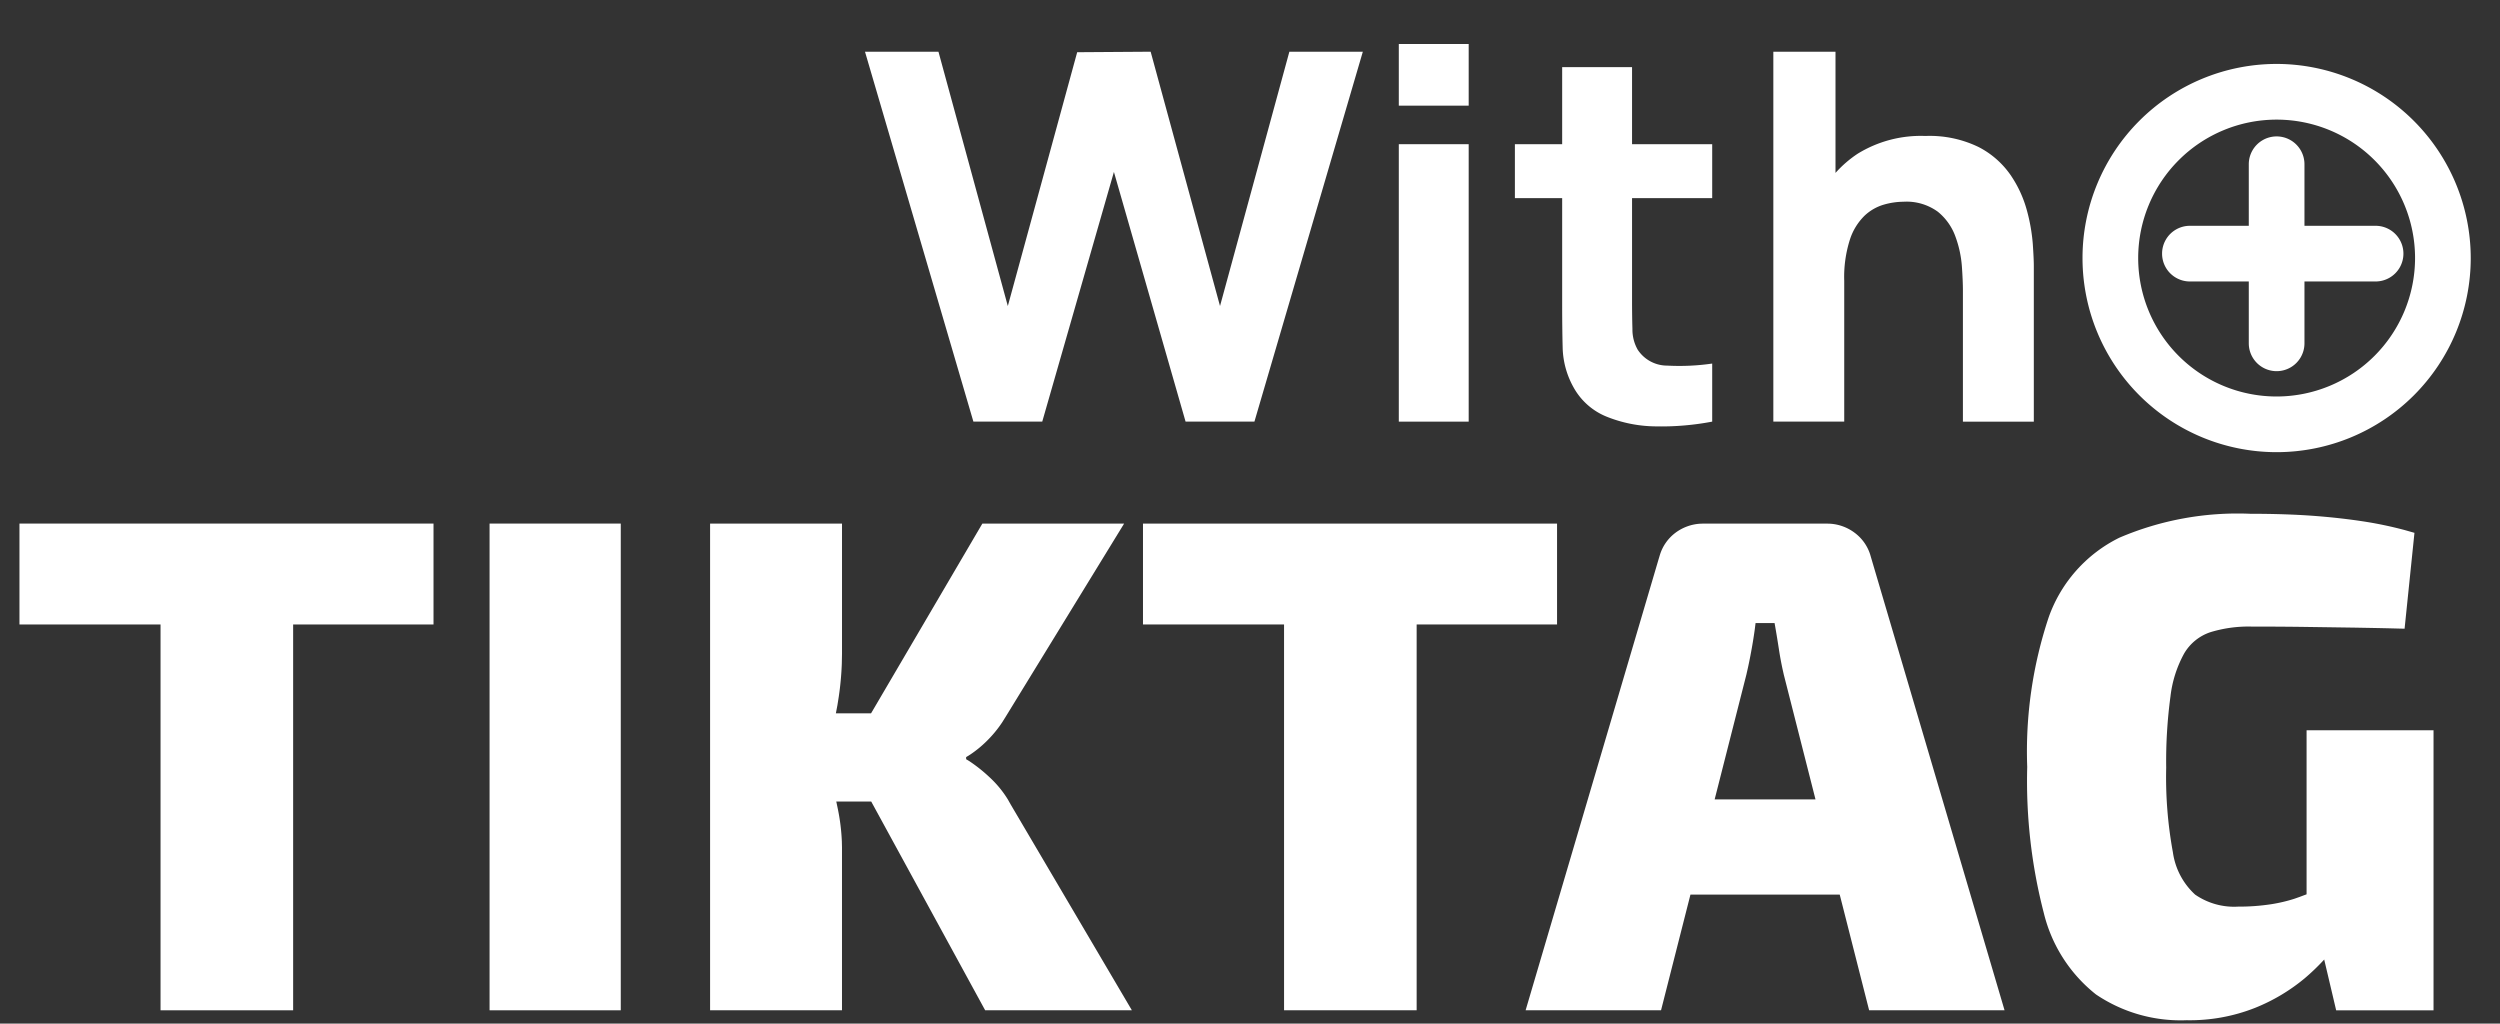
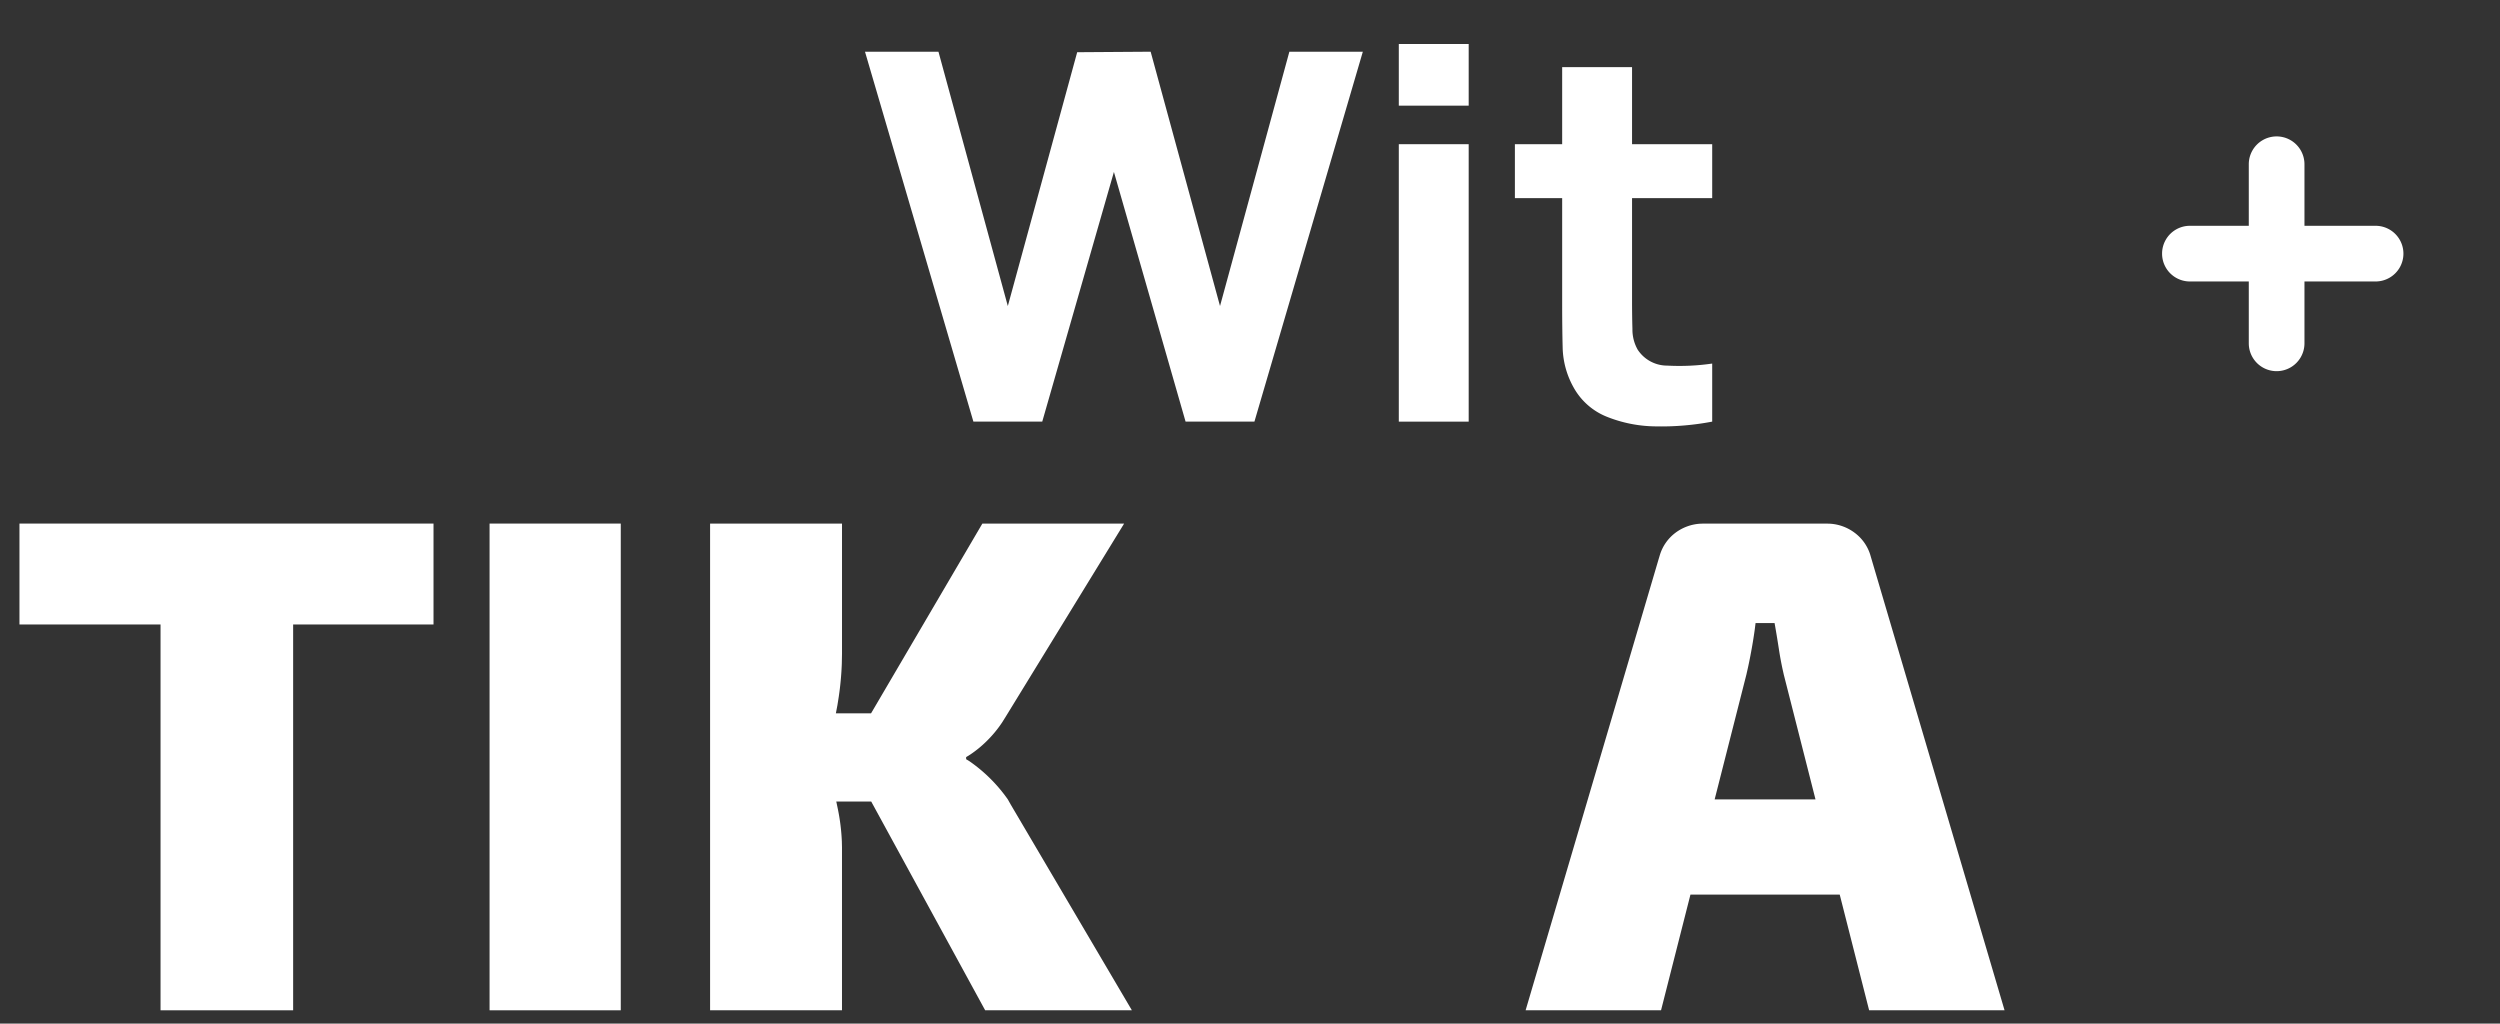
<svg xmlns="http://www.w3.org/2000/svg" id="Layer_1" data-name="Layer 1" viewBox="0 0 179.598 73.536">
  <rect x="0" y="0" width="179.598" height="73.536" fill="#333333" stroke="none" />
  <defs>
    <style>.cls-1{fill:#fff;}</style>
  </defs>
  <rect class="cls-1" x="35.17" y="37.613" width="9.425" height="34.966" />
-   <polygon class="cls-1" points="111.857 37.613 82.111 37.613 82.111 44.862 92.245 44.862 92.246 72.579 101.771 72.579 101.771 44.862 111.857 44.862 111.857 37.613" />
  <polygon class="cls-1" points="1.398 44.862 11.533 44.862 11.533 72.579 21.059 72.579 21.059 44.862 31.143 44.862 31.143 37.613 1.398 37.613 1.398 44.862" />
  <path class="cls-1" d="M134.355,39.846a3.127,3.127,0,0,0-1.117-1.571,3.272,3.272,0,0,0-1.765-.652l-.288-.01h-8.766l-.286.01a3.301,3.301,0,0,0-1.766.648,3.136,3.136,0,0,0-1.115,1.574l-.076.25-9.577,32.483h9.729l2.113-8.312h10.723l2.113,8.312h9.729l-9.577-32.479ZM123.179,57.429l2.281-8.97.099-.439c.067-.298.129-.604.19-.924l.091-.487.084-.485c.052-.319.099-.626.14-.926l.054-.436h1.367c.103.573.204,1.19.306,1.847.074.496.162.965.256,1.411l.098.439,2.28,8.97Z" />
-   <path class="cls-1" d="M165.703,64.247l-.188.069-.344.129-.363.127a11.06,11.06,0,0,1-1.613.381,15.256,15.256,0,0,1-2.409.178,4.925,4.925,0,0,1-3.089-.863,5.072,5.072,0,0,1-1.598-3.04,29.775,29.775,0,0,1-.481-6.081,34.798,34.798,0,0,1,.304-5.093,8.4,8.4,0,0,1,.989-3.114,3.452,3.452,0,0,1,1.873-1.521,9.331,9.331,0,0,1,2.964-.406q2.18,0,3.954.026l3.493.05c.769.014,1.549.028,2.345.046l1.204.031.709-6.888-.69-.196a27.947,27.947,0,0,0-2.78-.593q-1.751-.278-3.75-.429-2.001-.149-4.586-.151a21.578,21.578,0,0,0-9.4,1.722,10.145,10.145,0,0,0-5.066,5.7,30.475,30.475,0,0,0-1.547,10.768,37.832,37.832,0,0,0,1.191,10.49,10.673,10.673,0,0,0,3.751,5.853,10.854,10.854,0,0,0,6.51,1.85,12.725,12.725,0,0,0,4.916-.888,13.293,13.293,0,0,0,3.573-2.13,15.494,15.494,0,0,0,1.362-1.307l.031-.038.861,3.653H174.823V52.462H165.703Z" />
-   <path class="cls-1" d="M72.402,57.43a7.521,7.521,0,0,0-1.323-1.602A11.032,11.032,0,0,0,69.614,54.666l-.208-.125v-.153l.286-.175a7.985,7.985,0,0,0,1.184-.967,8.343,8.343,0,0,0,1.118-1.351l.249-.398,8.513-13.883H70.572L62.575,51.247H60.048l.111-.583.096-.607a21.588,21.588,0,0,0,.22-2.385l.014-.732V37.613H51.012V72.579h9.476V60.874l-.01-.429a14.7,14.7,0,0,0-.289-2.332l-.106-.508-.008-.024h2.512l8.187,14.998H81.314L72.599,57.78Z" />
+   <path class="cls-1" d="M72.402,57.43A11.032,11.032,0,0,0,69.614,54.666l-.208-.125v-.153l.286-.175a7.985,7.985,0,0,0,1.184-.967,8.343,8.343,0,0,0,1.118-1.351l.249-.398,8.513-13.883H70.572L62.575,51.247H60.048l.111-.583.096-.607a21.588,21.588,0,0,0,.22-2.385l.014-.732V37.613H51.012V72.579h9.476V60.874l-.01-.429a14.7,14.7,0,0,0-.289-2.332l-.106-.508-.008-.024h2.512l8.187,14.998H81.314L72.599,57.78Z" />
  <polygon class="cls-1" points="87.645 21.985 82.662 3.715 77.384 3.751 72.401 21.985 67.418 3.715 62.14 3.715 69.928 30.289 74.874 30.289 80.023 12.352 85.171 30.289 90.117 30.289 97.905 3.715 92.627 3.715 87.645 21.985" />
  <rect class="cls-1" x="100.489" y="10.359" width="5.02" height="19.931" />
  <rect class="cls-1" x="100.489" y="3.161" width="5.02" height="4.429" />
  <path class="cls-1" d="M117.245,4.822h-5.02v5.537h-3.396v3.875h3.396v7.604q0,1.79.037,3.202a6.124,6.124,0,0,0,.775,2.777,4.735,4.735,0,0,0,2.372,2.112,9.659,9.659,0,0,0,3.543.702,19.494,19.494,0,0,0,4.051-.342v-4.171a16.367,16.367,0,0,1-3.23.147,2.527,2.527,0,0,1-2.122-1.144,2.919,2.919,0,0,1-.378-1.486q-.028-.932-.028-2.094V14.234h5.758v-3.875h-5.758Z" />
-   <path class="cls-1" d="M146.034,17.519a12.851,12.851,0,0,0-.425-2.408,8.371,8.371,0,0,0-1.172-2.538,6.289,6.289,0,0,0-2.297-2.011,8.041,8.041,0,0,0-3.82-.794,8.653,8.653,0,0,0-4.863,1.273,8.159,8.159,0,0,0-1.596,1.381V3.715H127.395V30.289h5.093V20.176a8.833,8.833,0,0,1,.416-2.989,4.198,4.198,0,0,1,1.061-1.707,3.408,3.408,0,0,1,1.384-.784,5.218,5.218,0,0,1,1.384-.203,3.809,3.809,0,0,1,2.482.72,4.061,4.061,0,0,1,1.264,1.79,7.83,7.83,0,0,1,.461,2.131q.074,1.062.074,1.744v9.412H146.108V19.106Q146.108,18.608,146.034,17.519Z" />
-   <path class="cls-1" d="M163.551,4.593a13.945,13.945,0,1,0,13.945,13.945A13.961,13.961,0,0,0,163.551,4.593Zm0,23.891a9.945,9.945,0,1,1,9.945-9.945A9.957,9.957,0,0,1,163.551,28.484Z" />
  <path class="cls-1" d="M170.66,16.221h-5.109V11.8a2,2,0,1,0-4,0V16.221h-4.229a2,2,0,0,0,0,4h4.229v4.443a2,2,0,0,0,4,0V20.221h5.109a2,2,0,0,0,0-4Z" />
</svg>